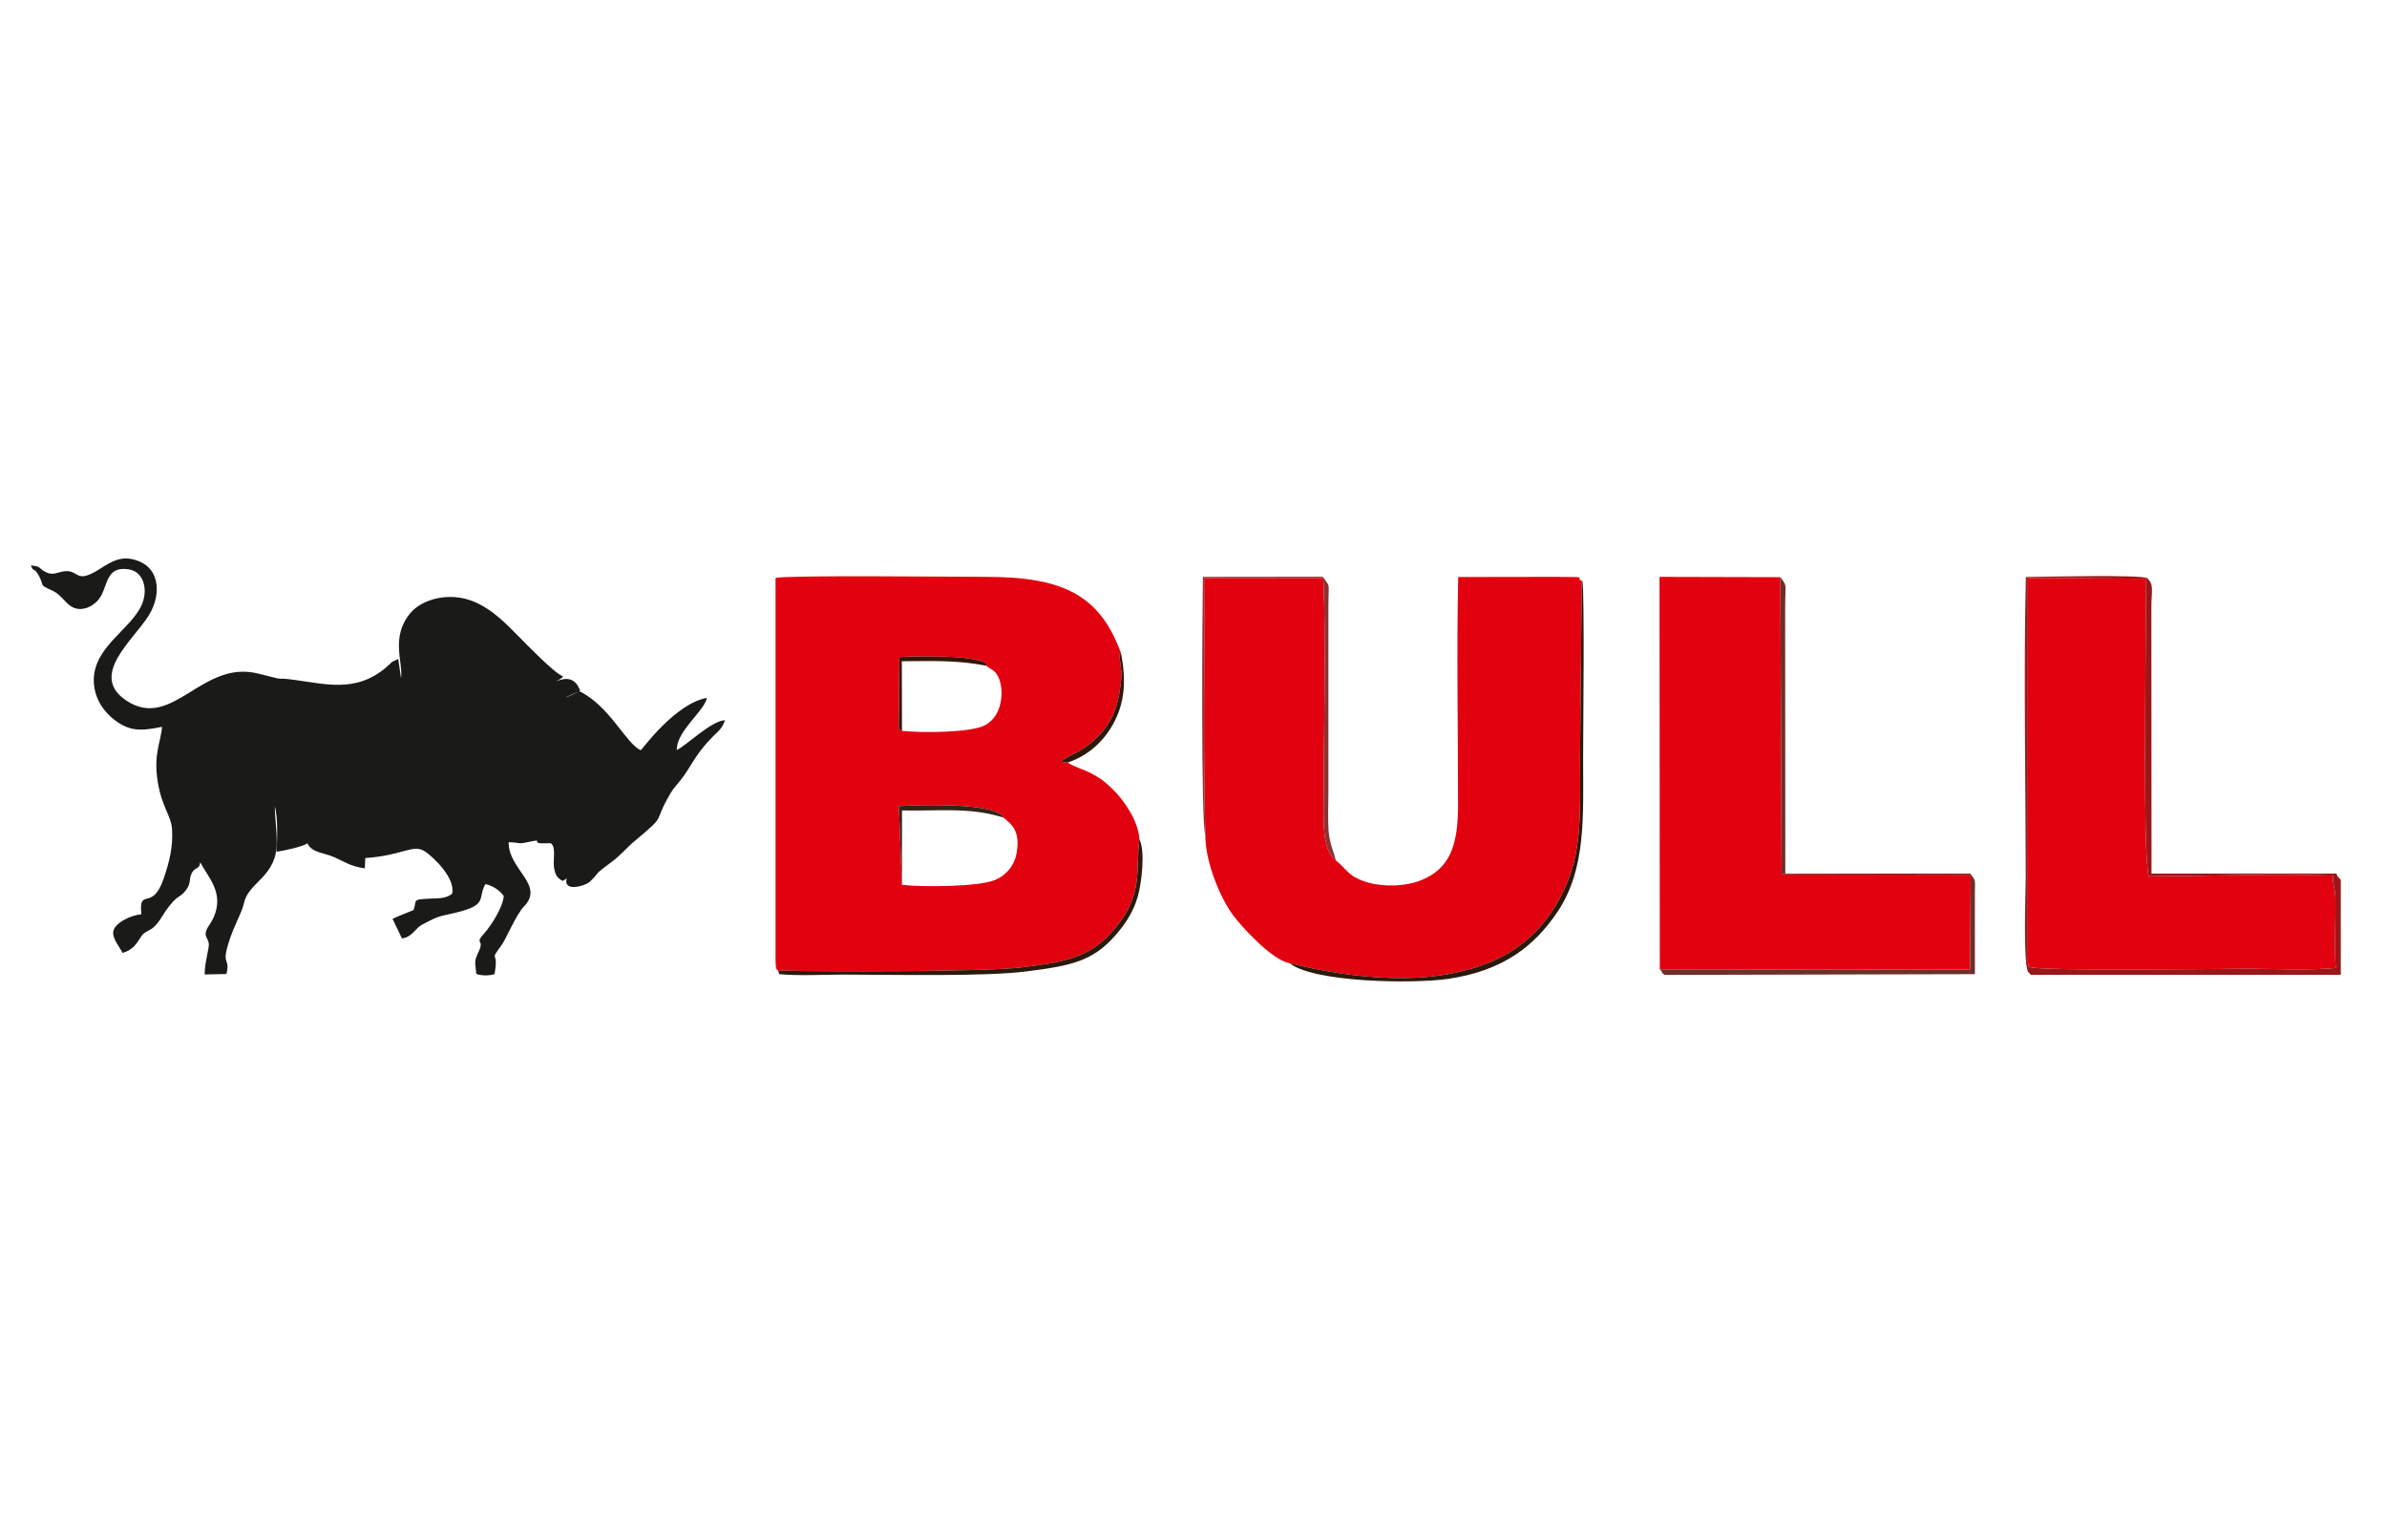
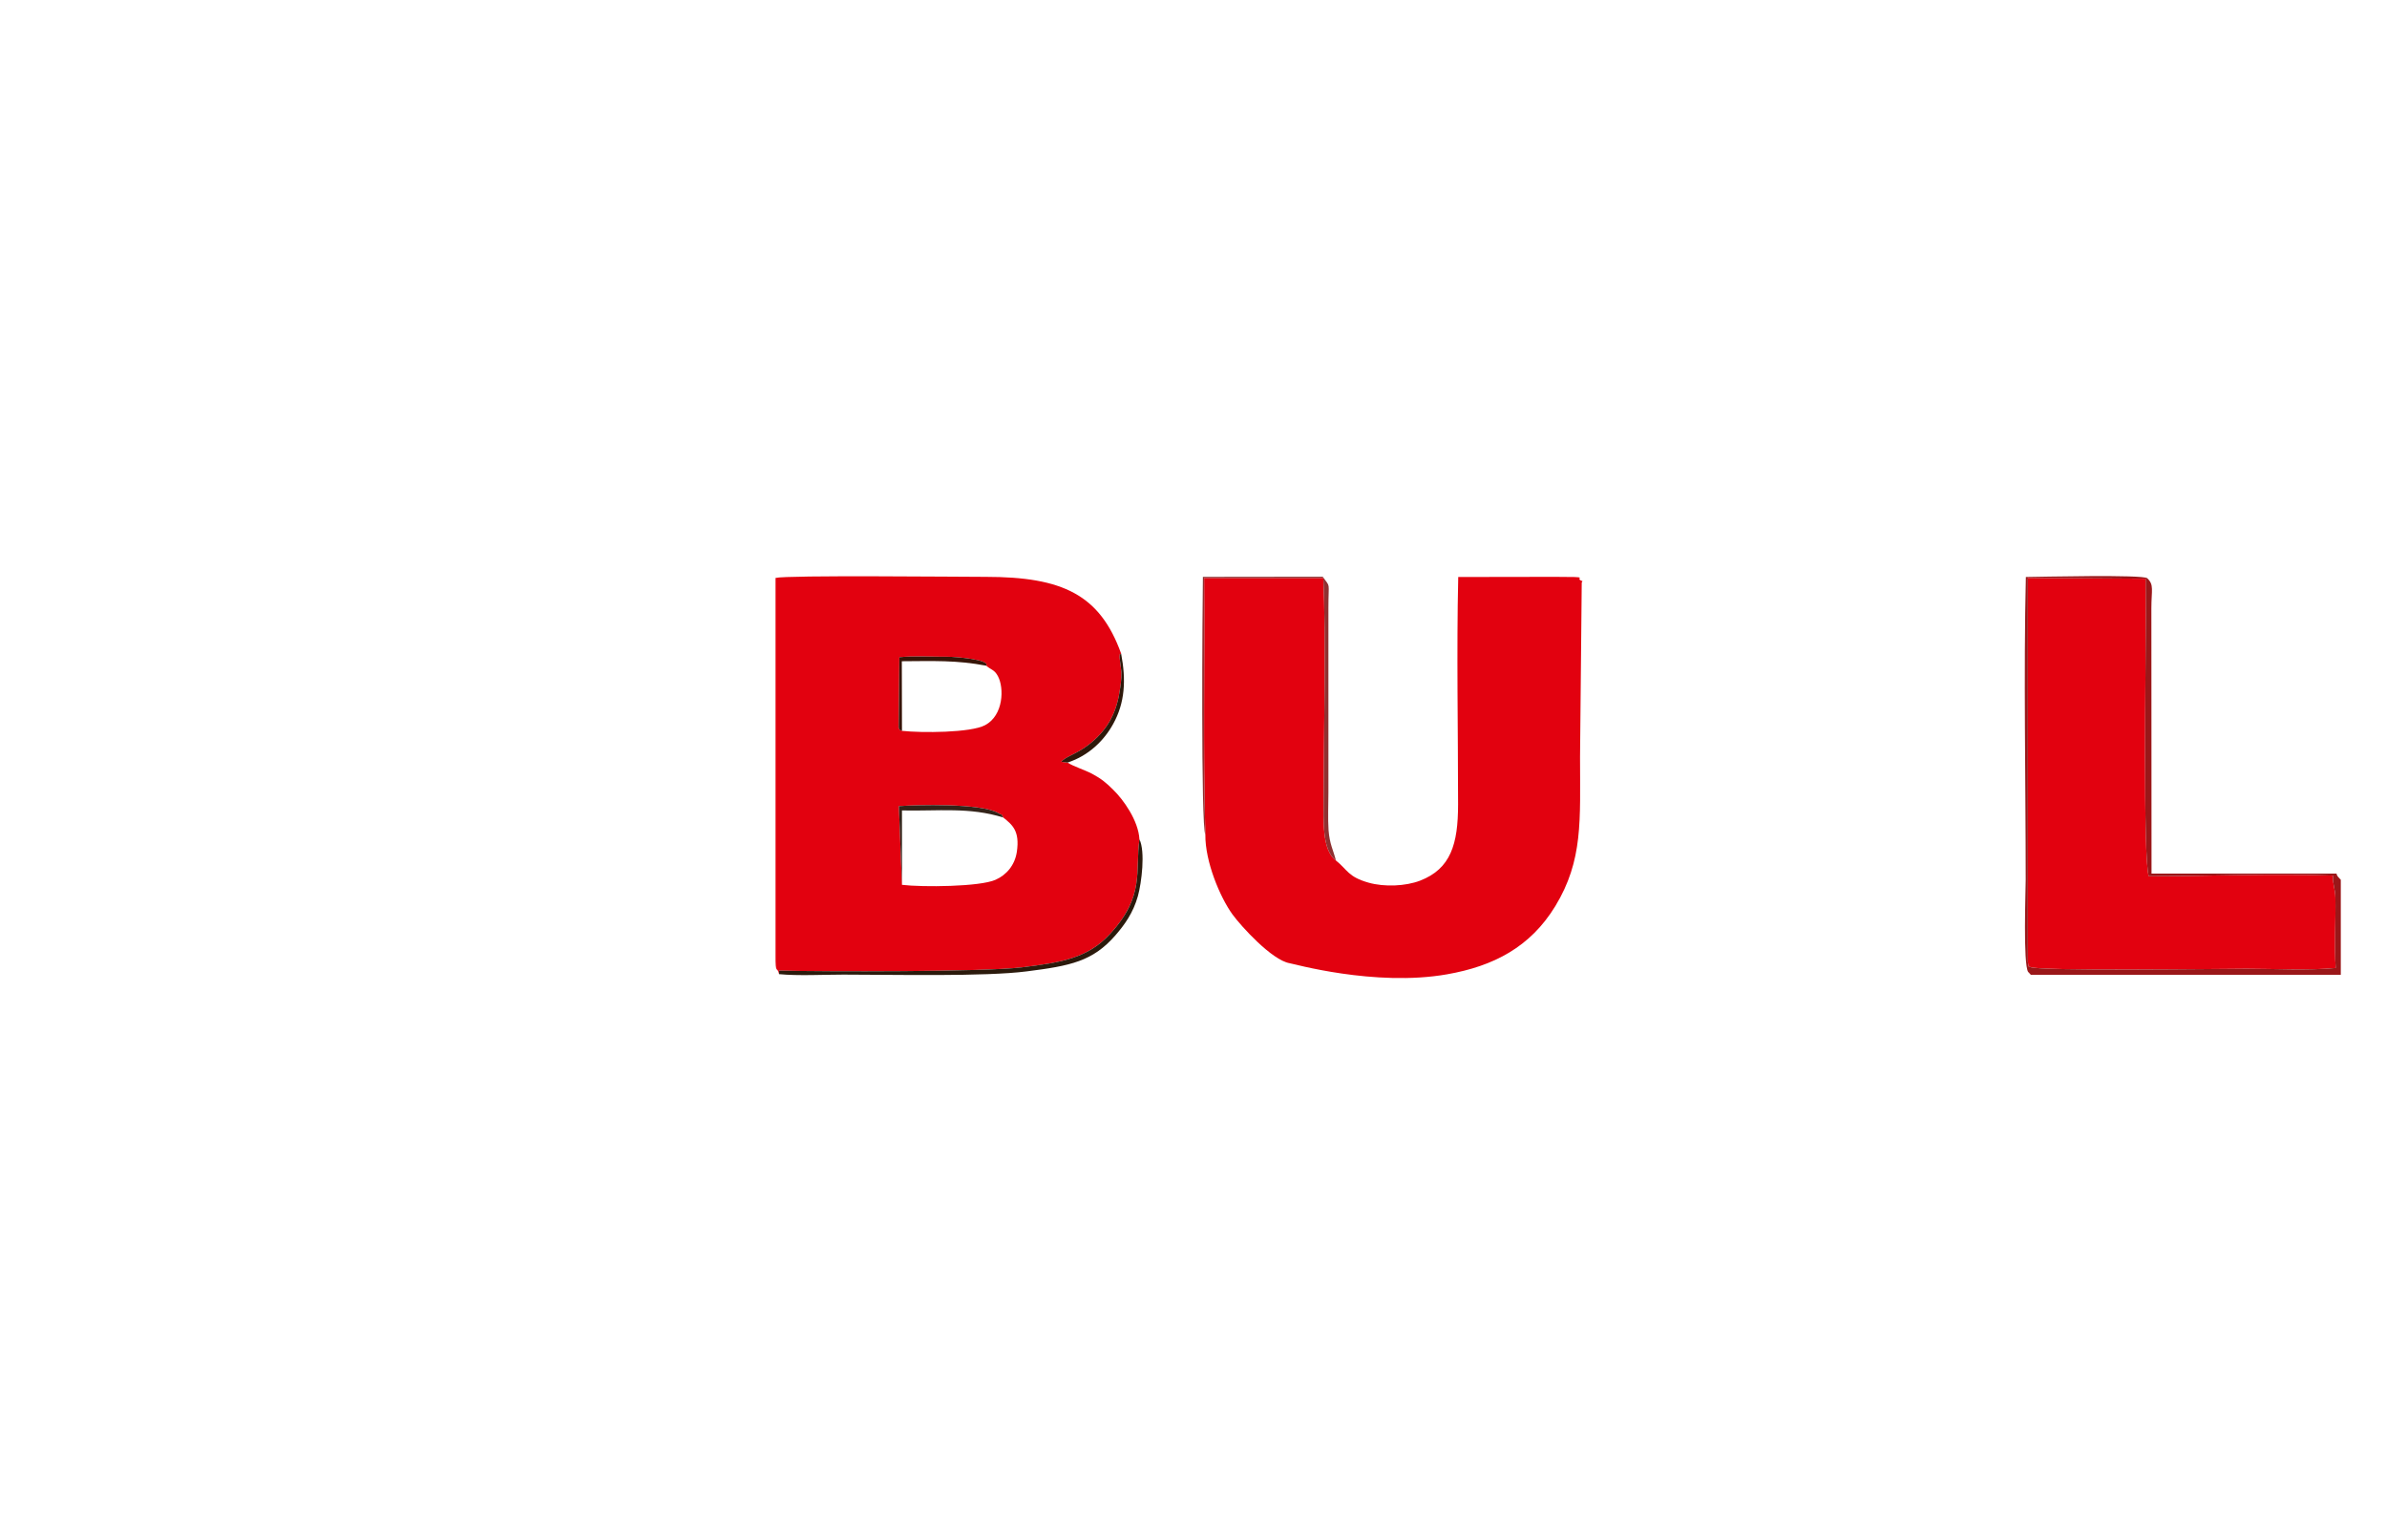
<svg xmlns="http://www.w3.org/2000/svg" xml:space="preserve" width="155px" height="100px" version="1.1" style="shape-rendering:geometricPrecision; text-rendering:geometricPrecision; image-rendering:optimizeQuality; fill-rule:evenodd; clip-rule:evenodd" viewBox="0 0 155 100">
  <defs>
    <style type="text/css">
   
    .fil1 {fill:#1A1A18}
    .fil4 {fill:#2B1A0C}
    .fil8 {fill:#2E180A}
    .fil6 {fill:#332319}
    .fil7 {fill:#361407}
    .fil3 {fill:#6F2E2A}
    .fil5 {fill:#8F3131}
    .fil2 {fill:#9A1719}
    .fil0 {fill:#E2010F}
   
  </style>
  </defs>
  <g id="Layer_x0020_1">
    <g id="_1915713221776">
      <path class="fil0" d="M58.57 57.46l-0.2 -5.11c1.09,-0.08 5.32,-0.21 6.45,0.45 0.4,0.23 0.09,-0.07 0.33,0.29 0.58,0.47 1.08,0.86 0.88,2.22 -0.13,0.88 -0.68,1.51 -1.38,1.82 -1.01,0.46 -4.76,0.49 -6.08,0.33zm0 -10c-0.21,-0.1 -0.11,0.02 -0.21,-0.21l0.04 -4.57c0.94,-0.1 2.19,-0.02 3.17,-0.03 0.45,0 2.74,0.18 2.47,0.58 0.34,0.29 0.53,0.25 0.76,0.68 0.41,0.76 0.37,2.54 -0.83,3.18 -0.93,0.5 -4.13,0.51 -5.4,0.37zm-7.98 15.8l0 -0.23c2.92,0.07 13.28,0.09 15.75,-0.21 2.66,-0.32 4.32,-0.62 5.75,-2.18 2.27,-2.47 1.61,-4.07 1.9,-6.14 -0.07,-1.22 -1.05,-2.58 -1.7,-3.21 -0.46,-0.46 -0.76,-0.71 -1.39,-1.05 -0.46,-0.24 -1.24,-0.49 -1.58,-0.72l-0.41 -0.05c0.27,-0.33 1.01,-0.51 1.76,-1.09 1.17,-0.9 1.8,-1.97 2.03,-3.46 0.07,-0.43 0.13,-0.8 0.12,-1.28l-0.12 -0.95c0.04,-0.47 -0.01,-0.06 0.1,-0.25 -1.38,-3.83 -3.81,-4.98 -8.79,-4.98 -1.72,0 -12.94,-0.12 -13.65,0.07l0 24.48c-0.01,1.37 0.11,0.68 0.23,1.25z" />
-       <path class="fil1" d="M44.18 50.68c0.79,-1 0.94,-1.75 2.4,-3.13 0.25,-0.24 0.36,-0.4 0.5,-0.78 -0.89,0.02 -2.61,1.73 -3.13,1.93 -0.04,-1.21 1.8,-2.53 1.95,-3.38 -2.06,0.37 -4.19,3.33 -4.29,3.4 -0.95,-0.41 -2.02,-2.88 -4,-3.84 -0.06,0.05 -0.75,0.39 -0.9,0.41l0.96 -0.43c-0.31,-0.9 -0.95,-0.87 -1.58,-0.61 0.12,-0.07 0.13,-0.06 0.26,-0.14 0.19,-0.13 0.07,-0.03 0.22,-0.18 -0.58,-0.21 -2.41,-2.12 -2.87,-2.58 -0.75,-0.75 -1.71,-1.8 -3,-2.31 -1.55,-0.61 -3.29,-0.14 -4.06,0.78 -1.3,1.57 -0.45,3.21 -0.6,4.22l-0.18 -1.25 -0.4 0.19c-2.04,2.05 -4.06,1.49 -6.27,1.18 -1.73,-0.24 -0.18,0.15 -2.43,-0.42 -3.66,-0.92 -5.56,3.73 -8.55,1.76 -2.47,-1.64 0.45,-3.92 1.46,-5.55 0.85,-1.39 0.76,-3.32 -1.2,-3.66 -0.87,-0.14 -1.54,0.38 -2.14,0.75 -1.46,0.88 -1.2,-0.07 -2.17,0.06 -0.44,0.06 -0.71,0.29 -1.19,0.05 -0.47,-0.23 -0.25,-0.37 -0.97,-0.43 0.2,0.48 0.19,0.1 0.48,0.59 0.45,0.77 -0.02,0.62 0.89,1.03 0.74,0.32 0.96,1.12 1.71,1.2 0.59,0.06 1.08,-0.31 1.33,-0.62 0.62,-0.78 0.4,-2.19 1.94,-1.95 1.05,0.16 1.3,1.45 0.79,2.44 -0.79,1.54 -3.05,2.65 -3.05,4.76 0,1.22 0.71,2.09 1.32,2.56 1.02,0.79 1.75,0.74 3.11,0.47 -0.05,0.9 -0.57,1.75 -0.28,3.56 0.27,1.66 0.87,2.2 0.93,3.07 0.08,1.16 -0.18,2.16 -0.54,3.22 -0.75,2.21 -1.63,0.5 -1.45,2.32 -0.68,0.07 -1.47,0.47 -1.73,0.88 -0.33,0.51 0.24,1.11 0.51,1.63 0.98,-0.28 1.05,-1.05 1.43,-1.3 0.4,-0.26 0.44,-0.18 0.79,-0.58 0.21,-0.23 0.36,-0.53 0.56,-0.82 0.82,-1.18 0.92,-0.8 1.36,-1.41 0.31,-0.43 0.16,-0.64 0.33,-1.02 0.22,-0.5 0.53,-0.24 0.57,-0.76 0.51,0.99 1.57,1.96 0.88,3.57 -0.12,0.28 -0.41,0.66 -0.47,0.82 -0.17,0.48 0.08,0.45 0.15,0.91 0.03,0.27 -0.28,1.26 -0.27,1.99l1.41 -0.03c0.23,-0.82 -0.16,-0.73 -0.02,-1.4 0.31,-1.46 0.98,-2.38 1.18,-3.26 0.3,-1.32 2.14,-1.67 2.11,-3.91 0,-0.9 -0.11,-1.46 -0.13,-2.31 0.22,0.69 0.16,2.1 0.12,2.94 0.41,-0.05 1.77,-0.34 2,-0.55 0.3,0.63 1.05,0.6 1.76,0.91 0.72,0.33 1.06,0.59 1.97,0.72l0.03 -0.67c2.46,-0.16 3.09,-0.95 3.89,-0.42 0.51,0.35 1.98,1.7 1.75,2.74 -0.42,0.33 -0.91,0.29 -1.53,0.32 -1.12,0.06 -0.73,0.09 -0.98,0.74 -0.51,0.22 -0.93,0.36 -1.36,0.57l0.61 1.27c0.69,-0.09 0.84,-0.65 1.32,-0.9 0.62,-0.32 0.87,-0.49 1.59,-0.64 2.86,-0.59 1.93,-0.98 2.51,-1.99 0.55,0.13 0.95,0.44 1.19,0.78 -0.06,0.76 -0.85,1.95 -1.24,2.39 -0.72,0.8 0.02,0.34 -0.38,1.2 -0.33,0.69 -0.23,0.66 -0.16,1.47 0.38,0.12 0.8,0.12 1.18,0.01 0.32,-1.71 -0.43,-0.65 0.51,-1.96 0.23,-0.33 0.91,-1.92 1.39,-2.42 1.4,-1.42 -1.01,-2.4 -0.98,-4.19 0.96,0.04 0.47,0.16 1.53,-0.06 0.8,-0.16 -0.3,0.19 1.02,0.13l0.19 0c0.38,0.28 0.09,1.08 0.23,1.71 0.05,0.25 0.13,0.46 0.35,0.62 0.27,0.19 0.17,0.11 0.45,-0.05 -0.26,0.92 1.22,0.5 1.52,0.2 0.77,-0.75 0.06,-0.27 1.45,-1.31 0.54,-0.4 0.93,-0.89 1.45,-1.32 2.22,-1.86 1.07,-1 2.36,-3.16 0.19,-0.32 0.38,-0.49 0.6,-0.77z" />
      <path class="fil0" d="M86.75 55.88c-0.92,-0.67 -0.8,-2.66 -0.8,-3.96 0.01,-4.27 0.16,-10.53 -0.02,-14.39l-7.74 0c0.05,5.55 -0.08,11.13 0.08,16.67 -0.02,1.75 0.95,4.06 1.76,5.18 0.57,0.78 2.56,2.97 3.71,3.17 0.12,0 5.52,1.55 10.23,0.72 3.02,-0.53 5.4,-1.77 7.02,-4.42 1.82,-2.99 1.61,-5.58 1.61,-9.69l0.11 -11.33c0.01,-0.02 0.03,-0.06 0.05,-0.09 -0.67,-0.23 0.78,-0.28 -1.79,-0.28l-6.28 0.01c-0.11,4.88 -0.01,9.88 -0.01,14.77 0,2.57 -0.47,4.18 -2.47,4.95 -0.94,0.36 -2.31,0.42 -3.34,0.13 -1.34,-0.38 -1.36,-0.83 -2.12,-1.44z" />
-       <polygon class="fil0" points="107.78,62.95 127.93,62.96 127.97,56.8 115.69,56.78 115.61,37.48 107.76,37.46 " />
      <path class="fil0" d="M151.67 62.86c-0.1,-1.35 0.01,-3.15 -0.02,-4.57 -0.01,-0.59 -0.18,-0.81 -0.16,-1.43 -3.94,-0.14 -8.03,0.04 -11.96,0.04 -0.38,-1.22 -0.19,-13.76 -0.19,-16.98l-0.01 -2.34 -7.65 -0.05 0 24.92c0.09,0.56 -0.01,0.2 0.14,0.34 0.32,0.29 12.72,0.12 14.06,0.12 1.81,0 4.03,0.12 5.79,-0.05z" />
      <path class="fil2" d="M151.67 62.86c-1.76,0.17 -3.98,0.05 -5.79,0.05 -1.34,0 -13.74,0.17 -14.06,-0.12 -0.15,-0.14 -0.05,0.22 -0.14,-0.34l0 -24.92 7.65 0.05 0.01 2.34c0,3.22 -0.19,15.76 0.19,16.98 3.93,0 8.02,-0.18 11.96,-0.04 -0.02,0.62 0.15,0.84 0.16,1.43 0.03,1.42 -0.08,3.22 0.02,4.57zm-20.12 -25.39c-0.15,6.17 -0.01,13.31 -0.01,19.66 0,0.64 -0.18,5.48 0.16,5.99 0.33,0.47 -0.32,-0.41 0.17,0.18l20.13 0 0 -6.17c-0.02,-0.02 -0.05,-0.05 -0.06,-0.06l-0.12 -0.13c-0.08,-0.11 -0.05,-0.07 -0.1,-0.21l-12.01 0 -0.01 -17.23c0,-1.18 0.19,-1.52 -0.27,-1.95 -0.27,-0.25 -6.97,-0.09 -7.88,-0.08z" />
-       <path class="fil3" d="M107.78 62.95c0.03,0.02 0.1,0.12 0.13,0.15 0.02,0.02 0.07,0.22 0.11,0.14 0.01,-0.02 0.04,0.05 0.06,0.07l20.16 -0.05 0 -5.18c0.01,-1.14 0.05,-0.84 -0.3,-1.35l-12.01 0 -0.01 -17.12c0,-1.87 0.16,-1.46 -0.31,-2.13l0.08 19.3 12.28 0.02 -0.04 6.16 -20.15 -0.01z" />
-       <path class="fil4" d="M83.74 62.55c1.58,1.25 7.96,1.35 10.28,1.02 3.62,-0.53 5.64,-2.16 7.12,-4.36 1.87,-2.8 1.66,-6.21 1.66,-9.94 0,-2.02 0.1,-10.25 -0.04,-11.53 -0.02,0.03 -0.04,0.07 -0.05,0.09l-0.11 11.33c0,4.11 0.21,6.7 -1.61,9.69 -1.62,2.65 -4,3.89 -7.02,4.42 -4.71,0.83 -10.11,-0.72 -10.23,-0.72z" />
      <path class="fil4" d="M50.59 63.26c1.21,0.12 2.92,0.03 4.18,0.03 3.25,0 9.2,0.14 11.9,-0.21 2.85,-0.36 4.28,-0.65 5.75,-2.33 0.6,-0.69 1.16,-1.46 1.47,-2.56 0.24,-0.87 0.49,-2.88 0.1,-3.69 -0.29,2.07 0.37,3.67 -1.9,6.14 -1.43,1.56 -3.09,1.86 -5.75,2.18 -2.47,0.3 -12.83,0.28 -15.75,0.21l0 0.23z" />
      <path class="fil5" d="M78.27 54.2c-0.16,-5.54 -0.03,-11.12 -0.08,-16.67l7.74 0c0.18,3.86 0.03,10.12 0.02,14.39 0,1.3 -0.12,3.29 0.8,3.96 -0.17,-0.67 -0.41,-1.06 -0.48,-1.97 -0.05,-0.76 -0.01,-1.64 -0.01,-2.41l0 -12c0,-1.82 0.16,-1.29 -0.37,-2.05l-7.78 0.01c-0.03,1.82 -0.14,16.27 0.16,16.74z" />
      <path class="fil6" d="M58.57 57.46l0 -4.83c2.37,0.05 4.38,-0.23 6.58,0.46 -0.24,-0.36 0.07,-0.06 -0.33,-0.29 -1.13,-0.66 -5.36,-0.53 -6.45,-0.45l0.2 5.11z" />
      <path class="fil7" d="M58.57 47.46l-0.01 -4.52c2.03,-0.01 3.55,-0.08 5.48,0.29 0.27,-0.4 -2.02,-0.58 -2.47,-0.58 -0.98,0.01 -2.23,-0.07 -3.17,0.03l-0.04 4.57c0.1,0.23 0,0.11 0.21,0.21z" />
      <path class="fil8" d="M69.32 49.52c1.37,-0.44 2.38,-1.44 2.96,-2.5 0.77,-1.38 0.85,-2.85 0.52,-4.58 -0.11,0.19 -0.06,-0.22 -0.1,0.25l0.12 0.95c0.01,0.48 -0.05,0.85 -0.12,1.28 -0.23,1.49 -0.86,2.56 -2.03,3.46 -0.75,0.58 -1.49,0.76 -1.76,1.09l0.41 0.05z" />
    </g>
  </g>
</svg>